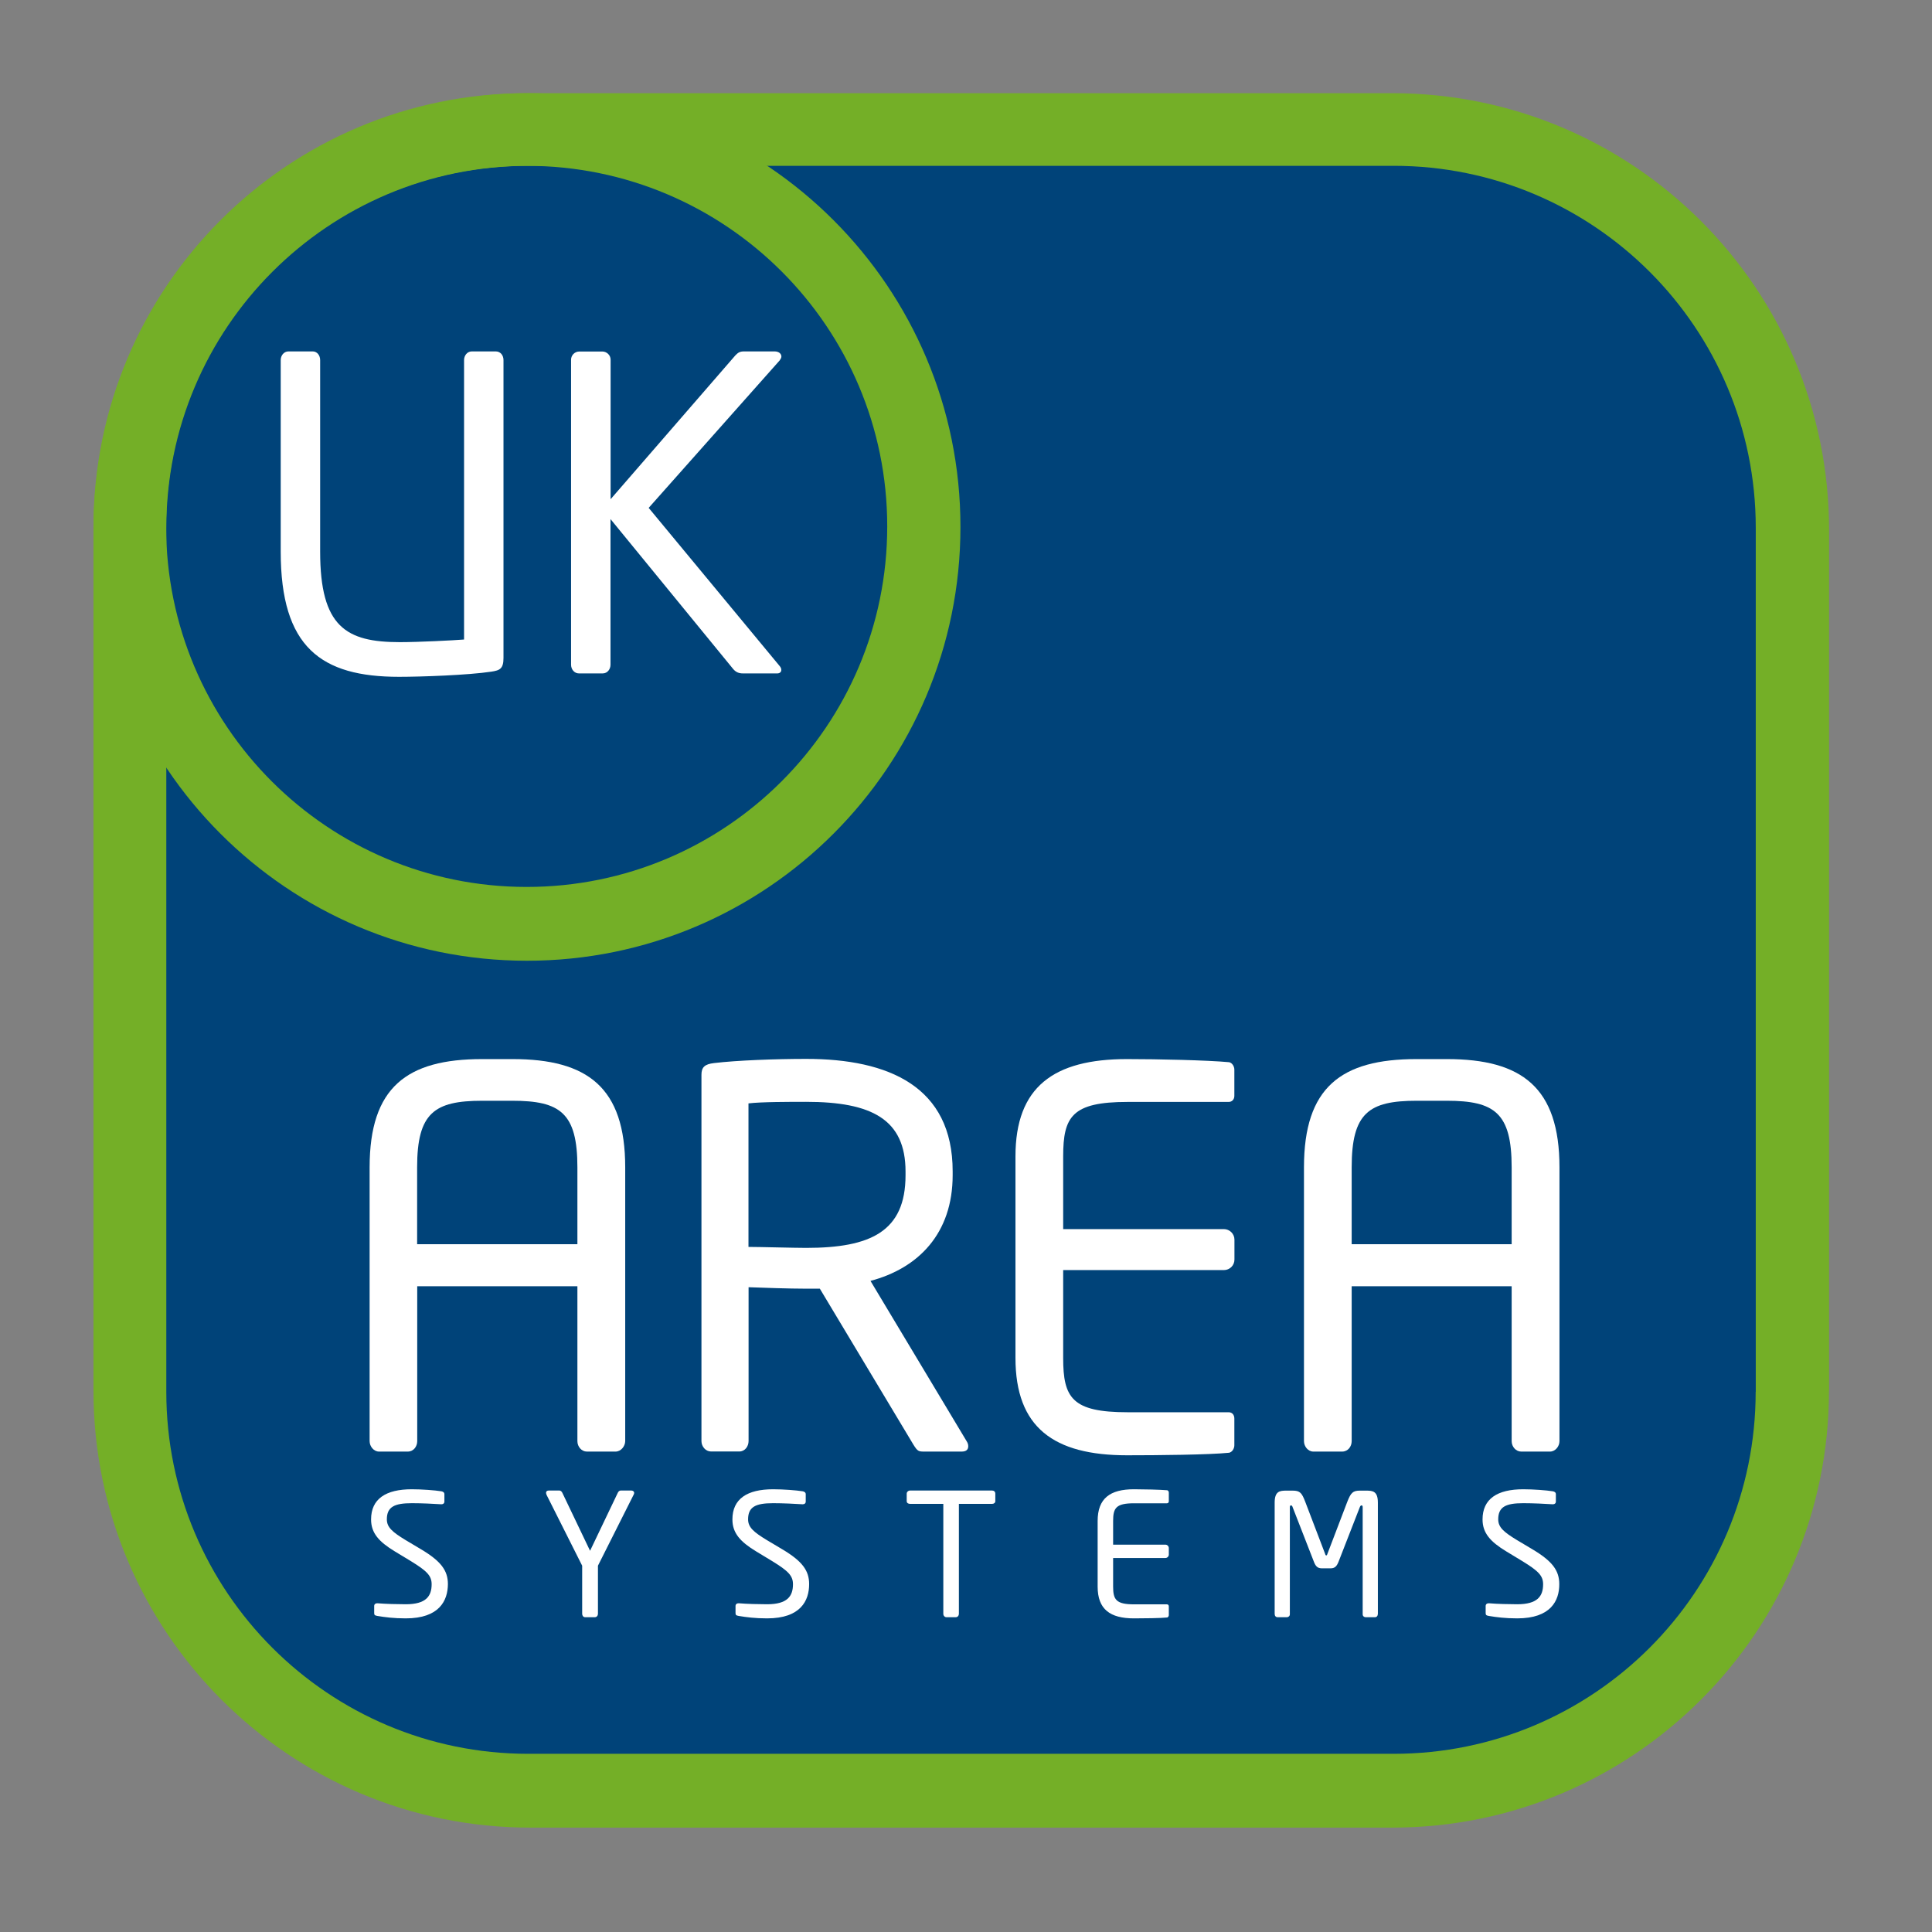
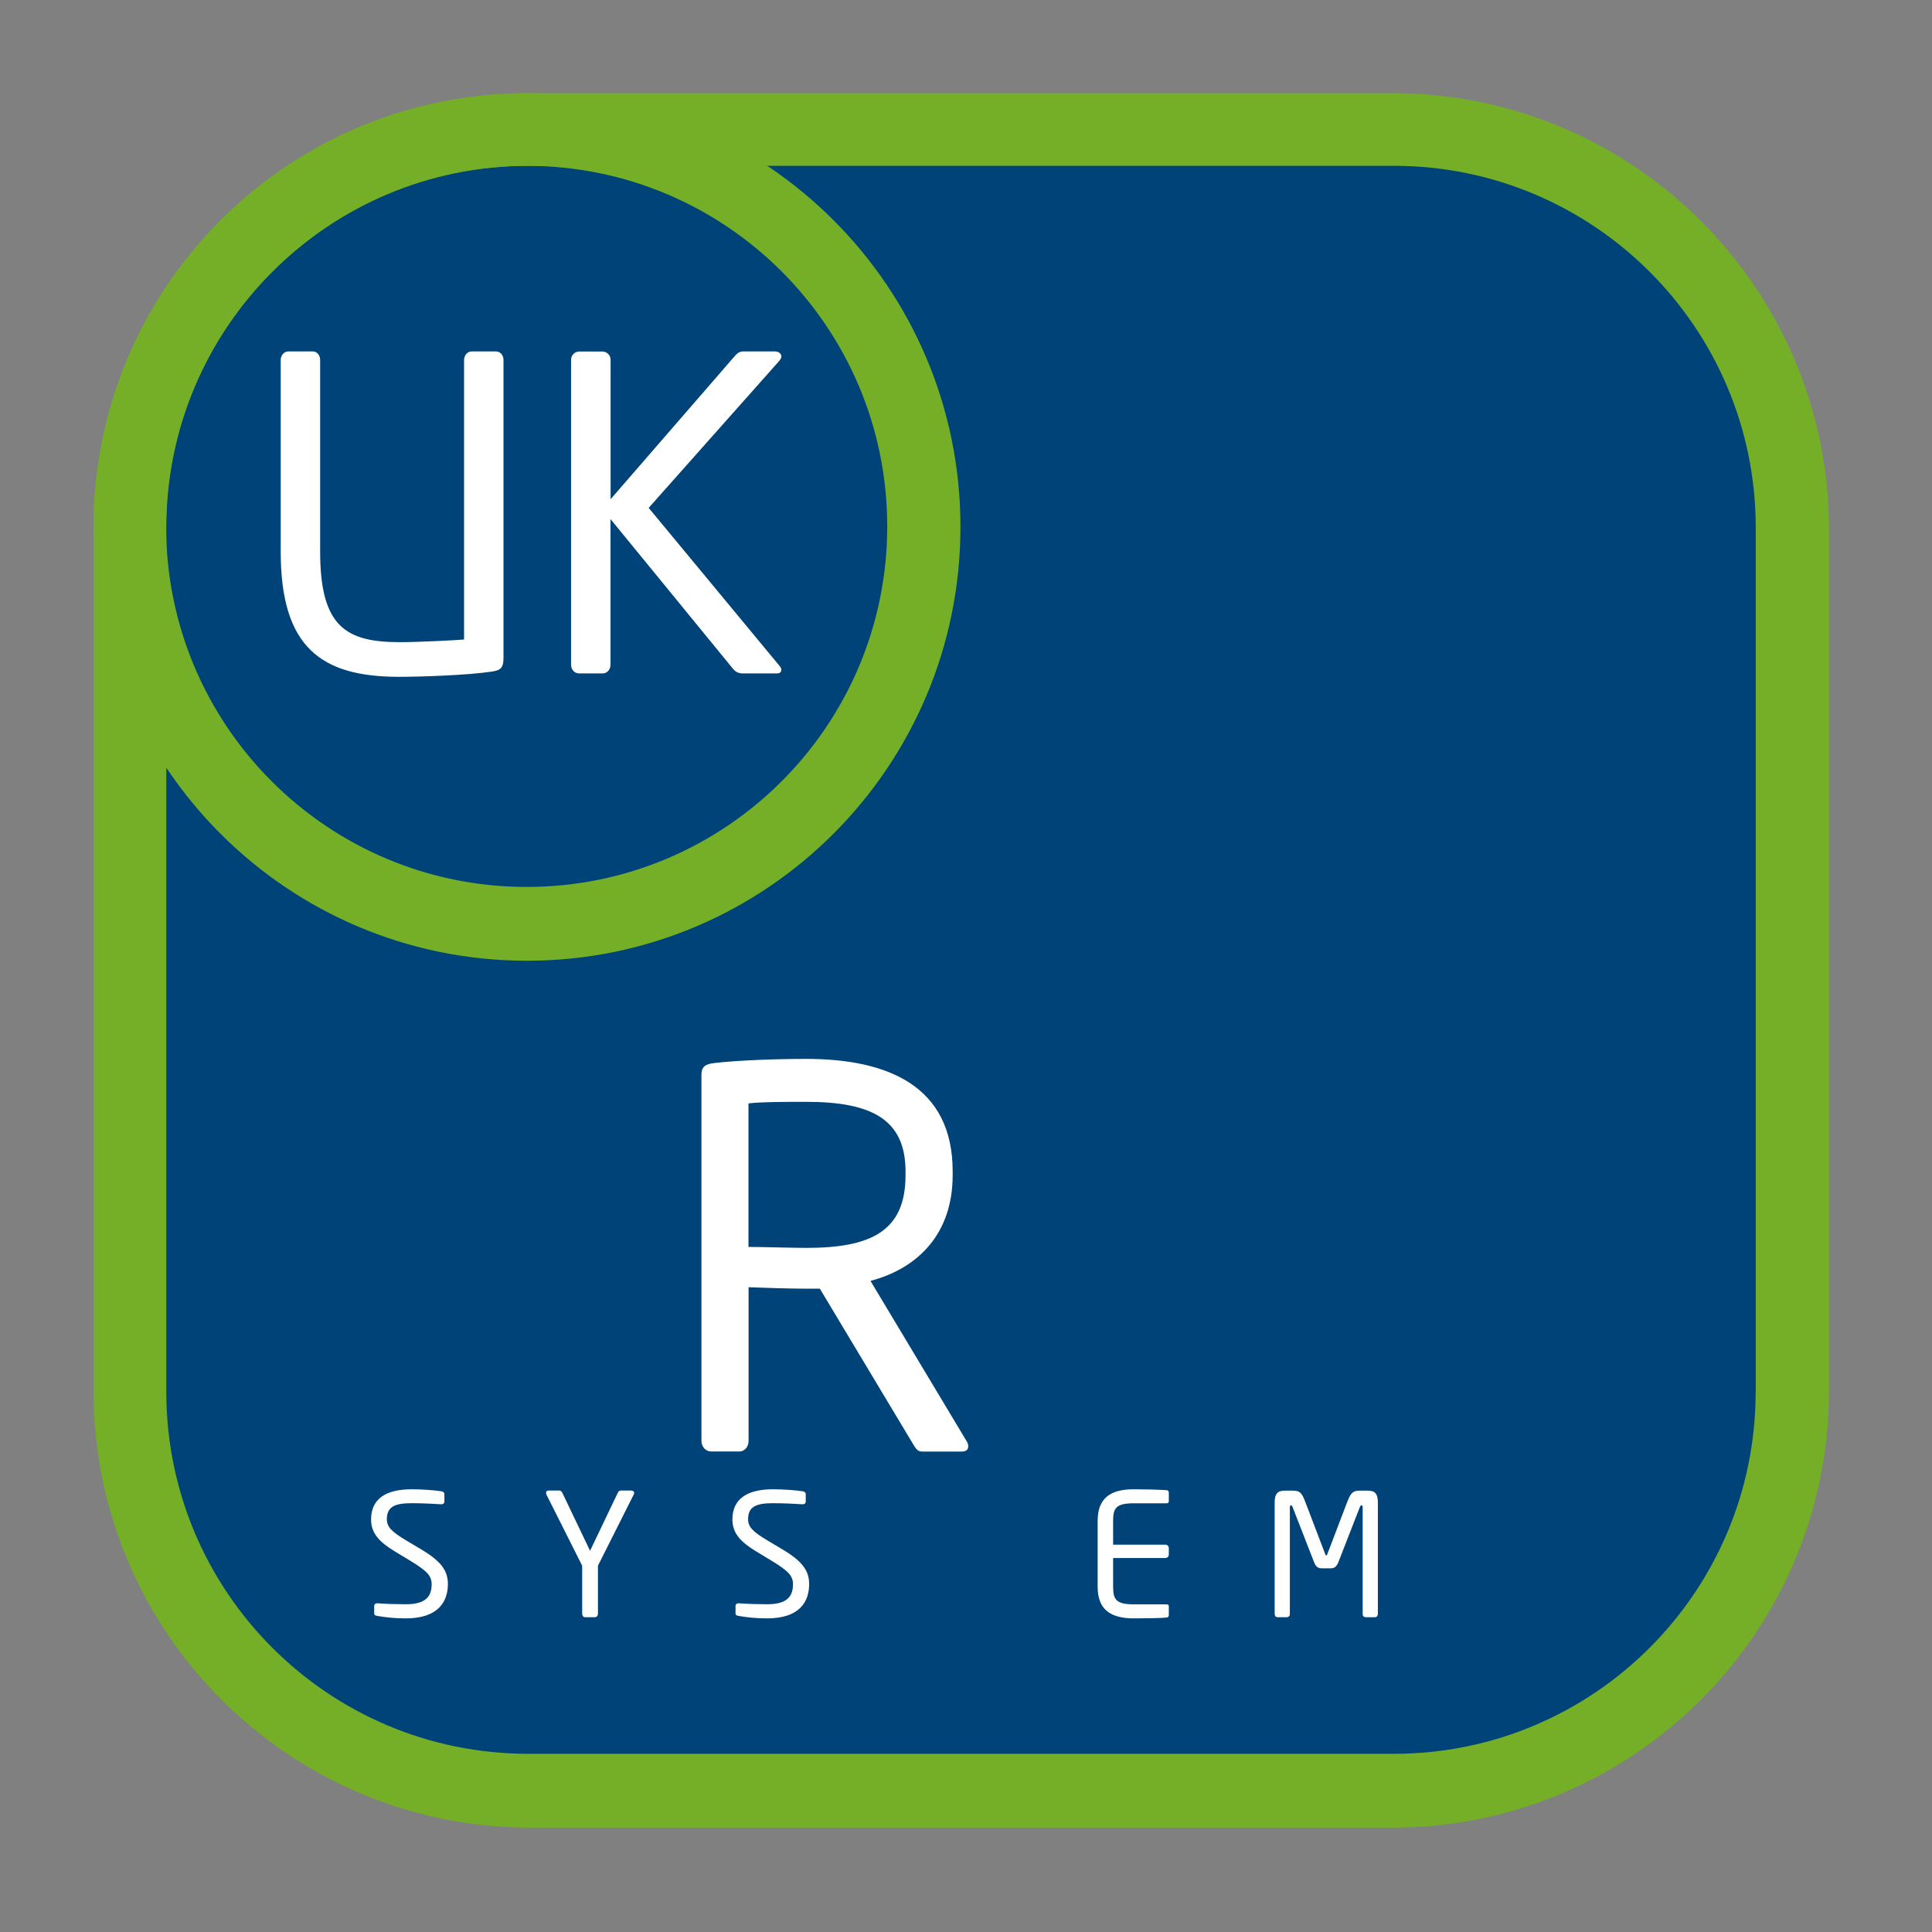
<svg xmlns="http://www.w3.org/2000/svg" version="1.1" id="Livello_1" x="0px" y="0px" viewBox="0 0 198.42 198.42" style="enable-background:new 0 0 198.42 198.42;" xml:space="preserve">
  <rect x="0" y="0" width="198.42" height="198.42" fill="#808080" stroke="none" />
  <style type="text/css">
	.st0{fill:#74AF27;}
	.st1{fill:#004379;}
	.st2{fill:#FFFFFF;}
</style>
  <path class="st0" d="M187.84,142.83c0,24.78-20.09,44.87-44.87,44.87H54.47c-24.78,0-44.87-20.09-44.87-44.87V54.44  c0-24.78,20.09-44.87,44.87-44.87h88.51c24.78,0,44.87,20.09,44.87,44.87V142.83z" />
  <path class="st1" d="M180.31,142.94c0,20.53-16.64,37.18-37.18,37.18H54.26c-20.53,0-37.18-16.64-37.18-37.18V54.21  c0-20.53,16.64-37.18,37.18-37.18h88.88c20.53,0,37.18,16.64,37.18,37.18V142.94z" />
  <g>
    <path class="st0" d="M54.13,9.57C29.54,9.57,9.6,29.52,9.6,54.12c0,24.6,19.93,44.55,44.52,44.55c24.59,0,44.52-19.94,44.52-44.55   C98.65,29.52,78.72,9.57,54.13,9.57z M54.09,91.09c-20.45,0-37.03-16.58-37.03-37.03s16.58-37.03,37.03-37.03   c20.45,0,37.03,16.58,37.03,37.03S74.54,91.09,54.09,91.09z" />
  </g>
  <g>
    <g>
-       <path class="st2" d="M63.22,149.08h-2.95c-0.54,0-0.97-0.5-0.97-1.07V132.1H42.85v15.91c0,0.54-0.37,1.07-0.97,1.07h-2.96    c-0.53,0-0.96-0.53-0.96-1.07v-28.12c0-8.22,3.81-11.12,11.56-11.12h3.12c7.69,0,11.57,2.9,11.57,11.12v28.12    C64.2,148.55,63.76,149.08,63.22,149.08z M59.3,119.88c0-5.58-1.77-6.83-6.67-6.83h-3.12c-4.9,0-6.67,1.25-6.67,6.83v7.9H59.3    V119.88z" />
      <path class="st2" d="M98.76,149.08H95c-0.65,0-0.75,0-1.19-0.71l-9.61-16.02c-0.17,0-0.32,0-0.48,0c-0.33,0-0.6,0-0.92,0    c-1.77,0-4.56-0.1-5.92-0.15v15.8c0,0.54-0.37,1.07-0.95,1.07h-2.91c-0.54,0-0.98-0.5-0.98-1.07v-37.62c0-0.77,0.33-1.09,1.29-1.2    c2.32-0.28,6.35-0.43,9.46-0.43c8.49,0,15.05,2.85,15.05,11.55v0.39c0,6.01-3.54,9.56-8.44,10.86l9.89,16.49    c0.11,0.17,0.15,0.33,0.15,0.5C99.44,148.86,99.25,149.08,98.76,149.08z M93,120.32c0-5.37-3.49-7.16-10.21-7.16    c-1.66,0-4.62,0-5.92,0.16v14.74c1.14,0,4.68,0.1,5.92,0.1c6.61,0,10.21-1.67,10.21-7.46V120.32z" />
-       <path class="st2" d="M126.23,149.2c-2.04,0.21-7.32,0.26-10.49,0.26c-7.52,0-11.45-2.85-11.45-10v-20.7    c0-7.14,3.93-9.99,11.45-9.99c3.17,0,8.22,0.11,10.49,0.32c0.32,0.06,0.54,0.44,0.54,0.76v2.69c0,0.36-0.22,0.63-0.59,0.63H115.8    c-5.71,0-6.61,1.51-6.61,5.6v7.46h16.5c0.6,0,1.09,0.49,1.09,1.08v2.05c0,0.6-0.48,1.08-1.09,1.08h-16.5v9.03    c0,4.09,0.91,5.57,6.61,5.57h10.38c0.38,0,0.59,0.28,0.59,0.65v2.74C126.77,148.76,126.56,149.13,126.23,149.2z" />
-       <path class="st2" d="M159.19,149.08h-2.96c-0.54,0-0.98-0.5-0.98-1.07V132.1h-16.43v15.91c0,0.54-0.37,1.07-0.98,1.07h-2.96    c-0.54,0-0.96-0.53-0.96-1.07v-28.12c0-8.22,3.81-11.12,11.56-11.12h3.12c7.68,0,11.56,2.9,11.56,11.12v28.12    C160.16,148.55,159.73,149.08,159.19,149.08z M155.25,119.88c0-5.58-1.76-6.83-6.65-6.83h-3.12c-4.89,0-6.66,1.25-6.66,6.83v7.9    h16.43V119.88z" />
    </g>
    <g>
      <path class="st2" d="M41.67,166.21c-1.23,0-2.14-0.12-2.91-0.25c-0.3-0.05-0.33-0.12-0.33-0.32v-0.7c0-0.19,0.14-0.28,0.3-0.28    c0.02,0,0.04,0,0.05,0c0.81,0.07,2.08,0.1,2.89,0.1c2.1,0,2.66-0.84,2.66-2.06c0-0.88-0.51-1.37-2.1-2.35l-1.7-1.03    c-1.61-0.98-2.42-1.87-2.42-3.27c0-2.12,1.52-3.1,4.18-3.1c1.03,0,2.38,0.1,3.05,0.21c0.18,0.04,0.3,0.12,0.3,0.3v0.75    c0,0.18-0.12,0.28-0.3,0.28c-0.02,0-0.02,0-0.03,0c-0.77-0.05-2-0.11-3.01-0.11c-1.8,0-2.57,0.38-2.57,1.66    c0,0.82,0.58,1.31,1.91,2.12l1.61,0.96c2.03,1.21,2.75,2.17,2.75,3.57C45.99,164.39,45.12,166.21,41.67,166.21z" />
      <path class="st2" d="M65.07,153.52l-3.66,7.28v4.94c0,0.18-0.12,0.35-0.32,0.35h-1c-0.18,0-0.3-0.16-0.3-0.35v-4.94l-3.66-7.28    c-0.03-0.09-0.05-0.16-0.05-0.21c0-0.14,0.1-0.23,0.28-0.23h1.1c0.12,0,0.25,0.12,0.3,0.25l2.84,5.94l2.84-5.94    c0.05-0.12,0.16-0.25,0.3-0.25h1.09c0.17,0,0.3,0.09,0.3,0.25C65.13,153.38,65.11,153.45,65.07,153.52z" />
      <path class="st2" d="M78.78,166.21c-1.23,0-2.14-0.12-2.91-0.25c-0.3-0.05-0.33-0.12-0.33-0.32v-0.7c0-0.19,0.14-0.28,0.3-0.28    c0.02,0,0.04,0,0.05,0c0.81,0.07,2.08,0.1,2.89,0.1c2.1,0,2.66-0.84,2.66-2.06c0-0.88-0.51-1.37-2.1-2.35l-1.7-1.03    c-1.61-0.98-2.42-1.87-2.42-3.27c0-2.12,1.52-3.1,4.18-3.1c1.03,0,2.38,0.1,3.05,0.21c0.17,0.04,0.3,0.12,0.3,0.3v0.75    c0,0.18-0.12,0.28-0.3,0.28c-0.02,0-0.02,0-0.04,0c-0.77-0.05-2-0.11-3.01-0.11c-1.8,0-2.57,0.38-2.57,1.66    c0,0.82,0.58,1.31,1.91,2.12l1.61,0.96c2.03,1.21,2.75,2.17,2.75,3.57C83.1,164.39,82.23,166.21,78.78,166.21z" />
-       <path class="st2" d="M101.89,154.45h-3.41v11.29c0,0.18-0.12,0.35-0.32,0.35H97.2c-0.18,0-0.32-0.16-0.32-0.35v-11.29h-3.41    c-0.19,0-0.35-0.09-0.35-0.28v-0.77c0-0.17,0.16-0.32,0.35-0.32h8.42c0.19,0,0.33,0.12,0.33,0.32v0.77    C102.22,154.34,102.08,154.45,101.89,154.45z" />
      <path class="st2" d="M119.87,166.12c-0.67,0.07-2.38,0.09-3.41,0.09c-2.45,0-3.73-0.93-3.73-3.26v-6.74    c0-2.33,1.28-3.26,3.73-3.26c1.03,0,2.68,0.04,3.41,0.1c0.11,0.02,0.17,0.14,0.17,0.25v0.88c0,0.12-0.07,0.21-0.19,0.21h-3.38    c-1.86,0-2.15,0.49-2.15,1.82v2.43h5.37c0.19,0,0.35,0.16,0.35,0.35v0.67c0,0.19-0.16,0.35-0.35,0.35h-5.37v2.94    c0,1.33,0.3,1.82,2.15,1.82h3.38c0.12,0,0.19,0.09,0.19,0.21v0.89C120.04,165.98,119.97,166.1,119.87,166.12z" />
      <path class="st2" d="M141.21,166.09h-0.96c-0.14,0-0.3-0.1-0.3-0.3v-10.99c0-0.17-0.05-0.19-0.12-0.19    c-0.07,0-0.12,0.04-0.18,0.19l-2.17,5.57c-0.18,0.46-0.37,0.7-0.82,0.7h-0.91c-0.46,0-0.65-0.25-0.82-0.7l-2.17-5.57    c-0.05-0.16-0.1-0.19-0.17-0.19c-0.07,0-0.12,0.02-0.12,0.19v10.99c0,0.19-0.16,0.3-0.3,0.3h-0.96c-0.19,0-0.3-0.14-0.3-0.35    v-11.41c0-1.17,0.51-1.24,1.19-1.24h0.65c0.77,0,0.95,0.23,1.31,1.17l2.03,5.32c0.05,0.16,0.07,0.16,0.12,0.16    c0.05,0,0.07,0,0.12-0.16l2.03-5.32c0.37-0.95,0.58-1.17,1.31-1.17h0.65c0.68,0,1.19,0.07,1.19,1.24v11.41    C141.5,165.95,141.4,166.09,141.21,166.09z" />
-       <path class="st2" d="M155.82,166.21c-1.22,0-2.14-0.12-2.91-0.25c-0.3-0.05-0.33-0.12-0.33-0.32v-0.7c0-0.19,0.14-0.28,0.3-0.28    c0.02,0,0.04,0,0.05,0c0.8,0.07,2.08,0.1,2.89,0.1c2.1,0,2.66-0.84,2.66-2.06c0-0.88-0.51-1.37-2.1-2.35l-1.7-1.03    c-1.61-0.98-2.42-1.87-2.42-3.27c0-2.12,1.52-3.1,4.18-3.1c1.03,0,2.38,0.1,3.05,0.21c0.18,0.04,0.3,0.12,0.3,0.3v0.75    c0,0.18-0.12,0.28-0.3,0.28c-0.02,0-0.02,0-0.04,0c-0.77-0.05-2-0.11-3.01-0.11c-1.8,0-2.57,0.38-2.57,1.66    c0,0.82,0.58,1.31,1.91,2.12l1.61,0.96c2.03,1.21,2.75,2.17,2.75,3.57C160.15,164.39,159.27,166.21,155.82,166.21z" />
    </g>
  </g>
  <g>
    <path class="st2" d="M50.46,68.98c-2.36,0.36-7.21,0.53-9.48,0.53c-8.01,0-12.15-3.03-12.15-12.86V36.98c0-0.45,0.31-0.89,0.8-0.89   h2.49c0.44,0,0.76,0.4,0.76,0.89v19.67c0,7.74,2.67,9.3,8.19,9.3c1.91,0,5.48-0.18,6.59-0.27V36.98c0-0.45,0.31-0.89,0.8-0.89h2.45   c0.49,0,0.8,0.4,0.8,0.89v30.58C51.71,68.67,51.35,68.85,50.46,68.98z" />
    <path class="st2" d="M79.84,69.16h-3.56c-0.4,0-0.71-0.13-0.98-0.45l-12.6-15.4v14.96c0,0.45-0.31,0.89-0.8,0.89h-2.45   c-0.45,0-0.8-0.4-0.8-0.89V36.94c0-0.44,0.36-0.84,0.85-0.84h2.36c0.44,0,0.85,0.36,0.85,0.84v14.33l12.82-14.78   c0.27-0.27,0.44-0.4,0.89-0.4h3.12c0.49,0,0.71,0.27,0.71,0.53c0,0.13-0.09,0.27-0.18,0.4L66.62,52.16l13.49,16.29   c0.09,0.13,0.13,0.22,0.13,0.36C80.24,69.03,80.06,69.16,79.84,69.16z" />
  </g>
</svg>